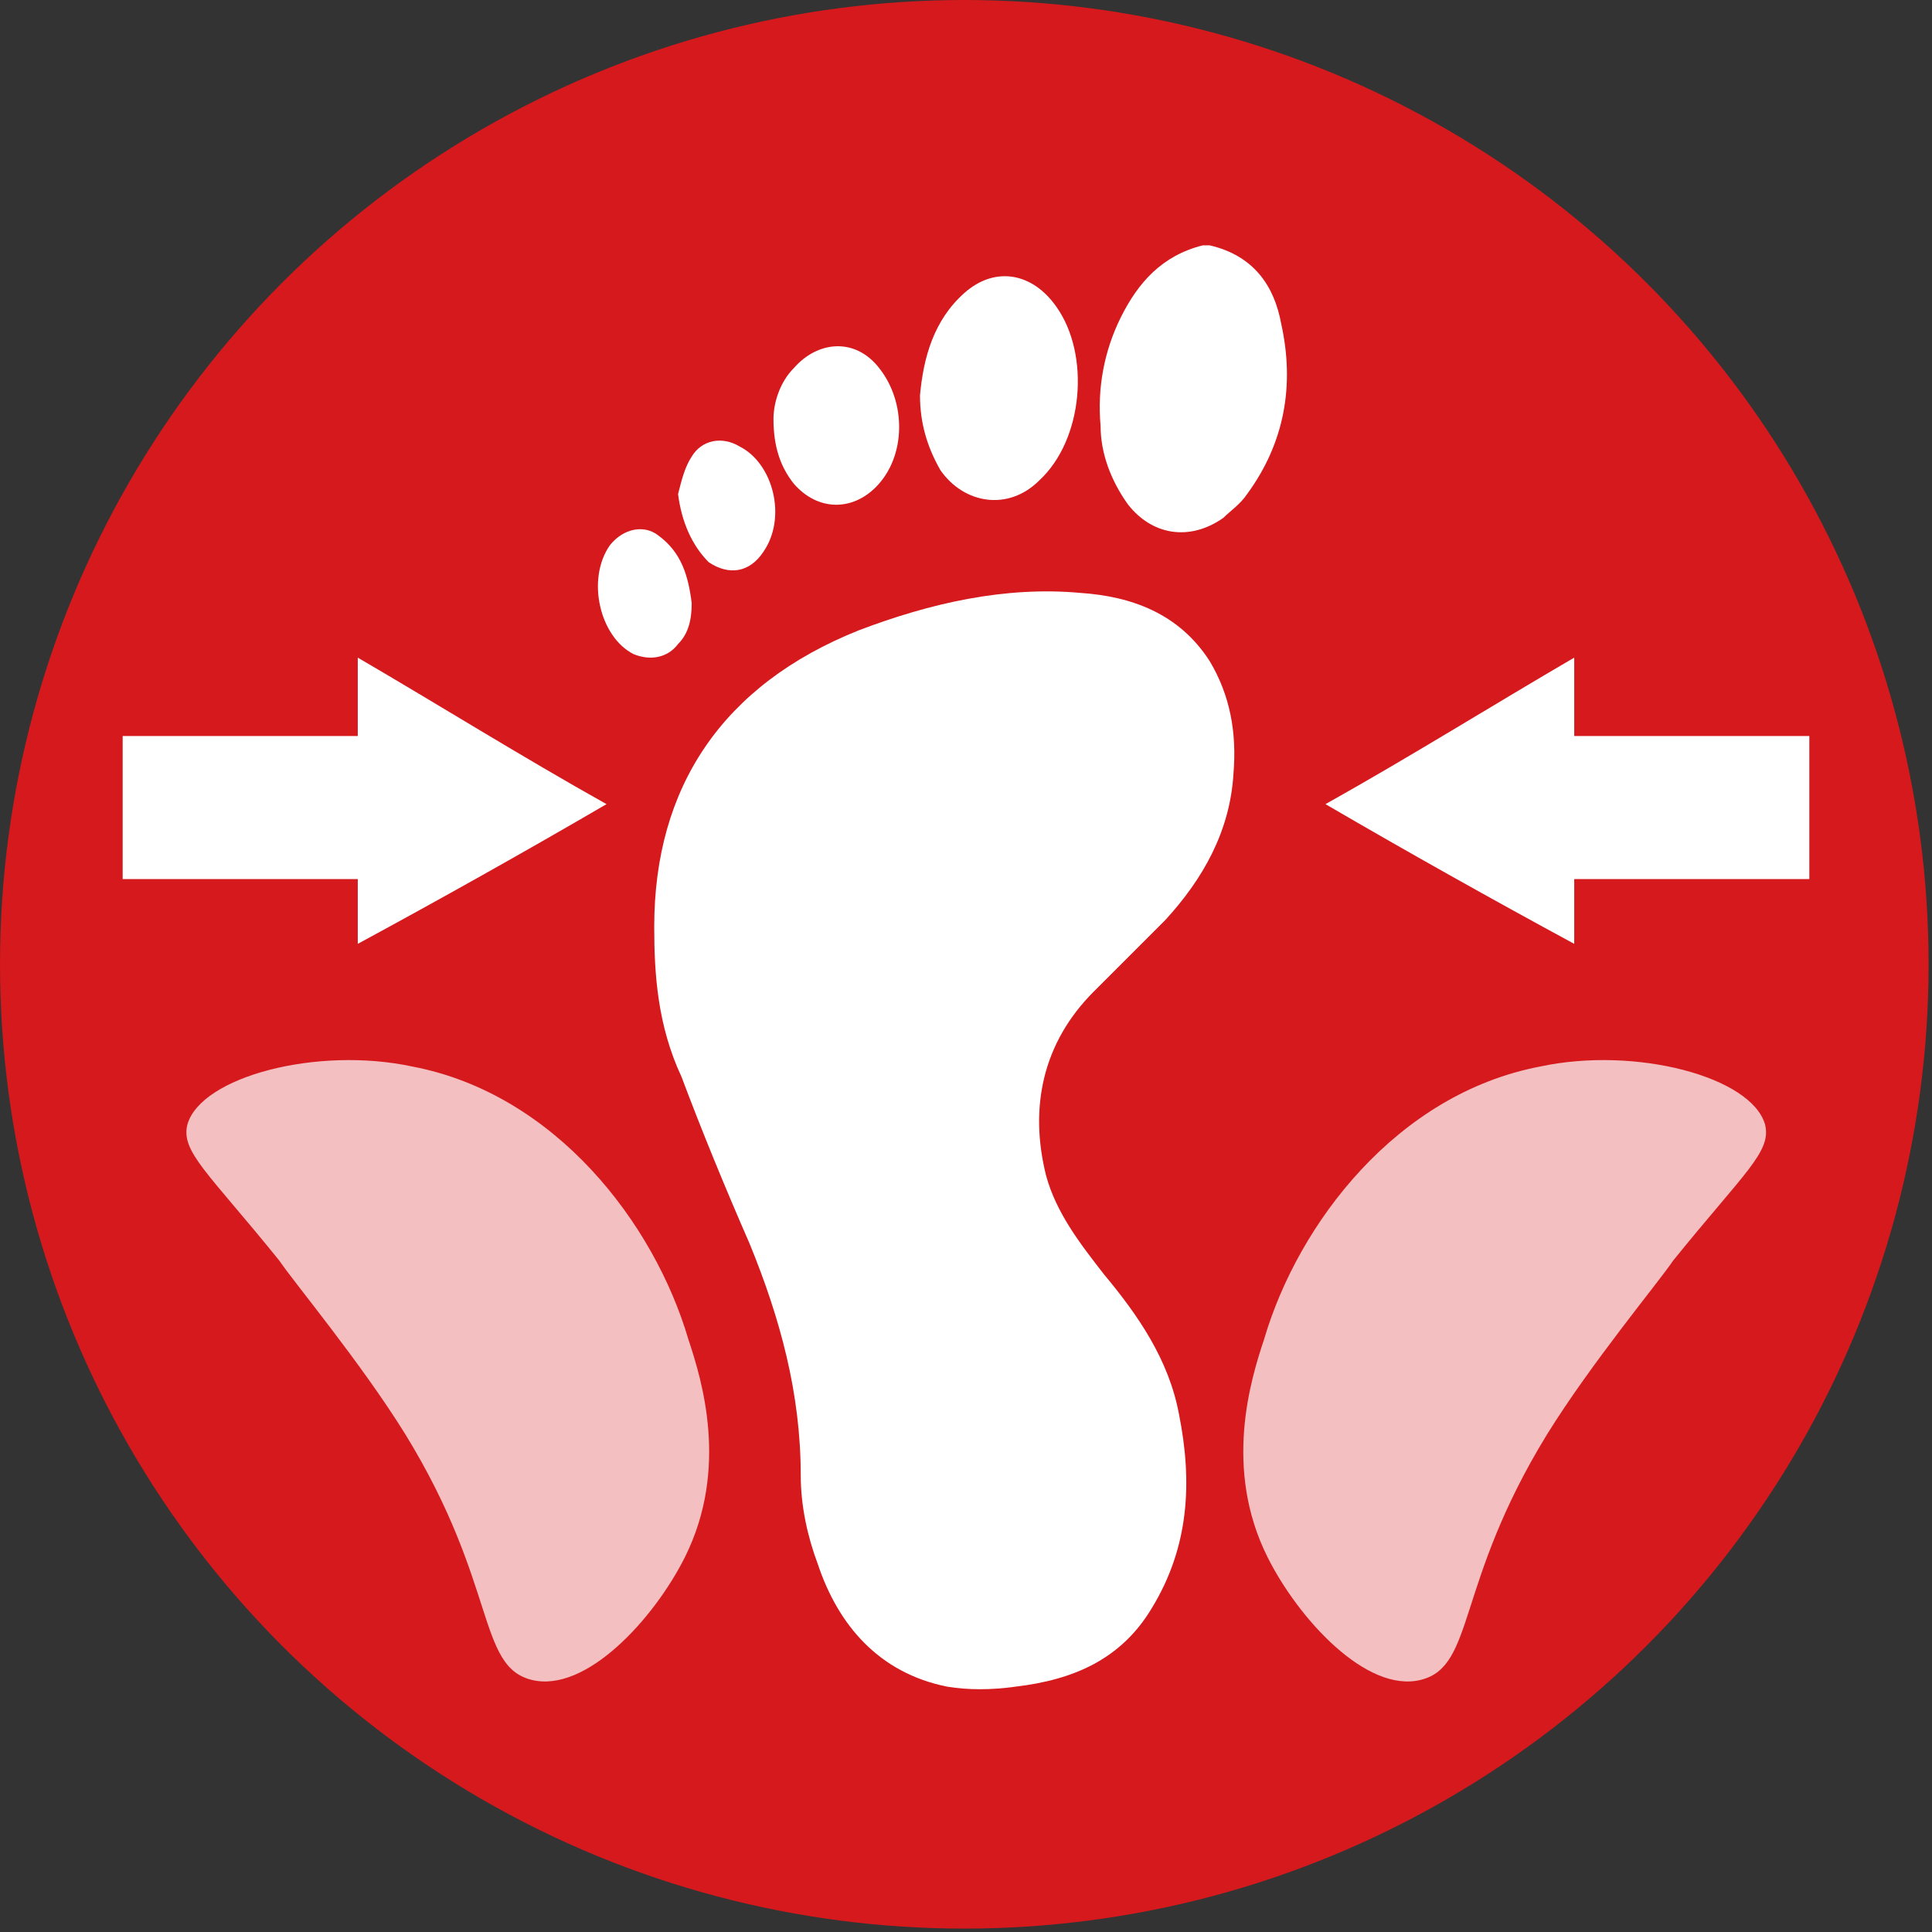
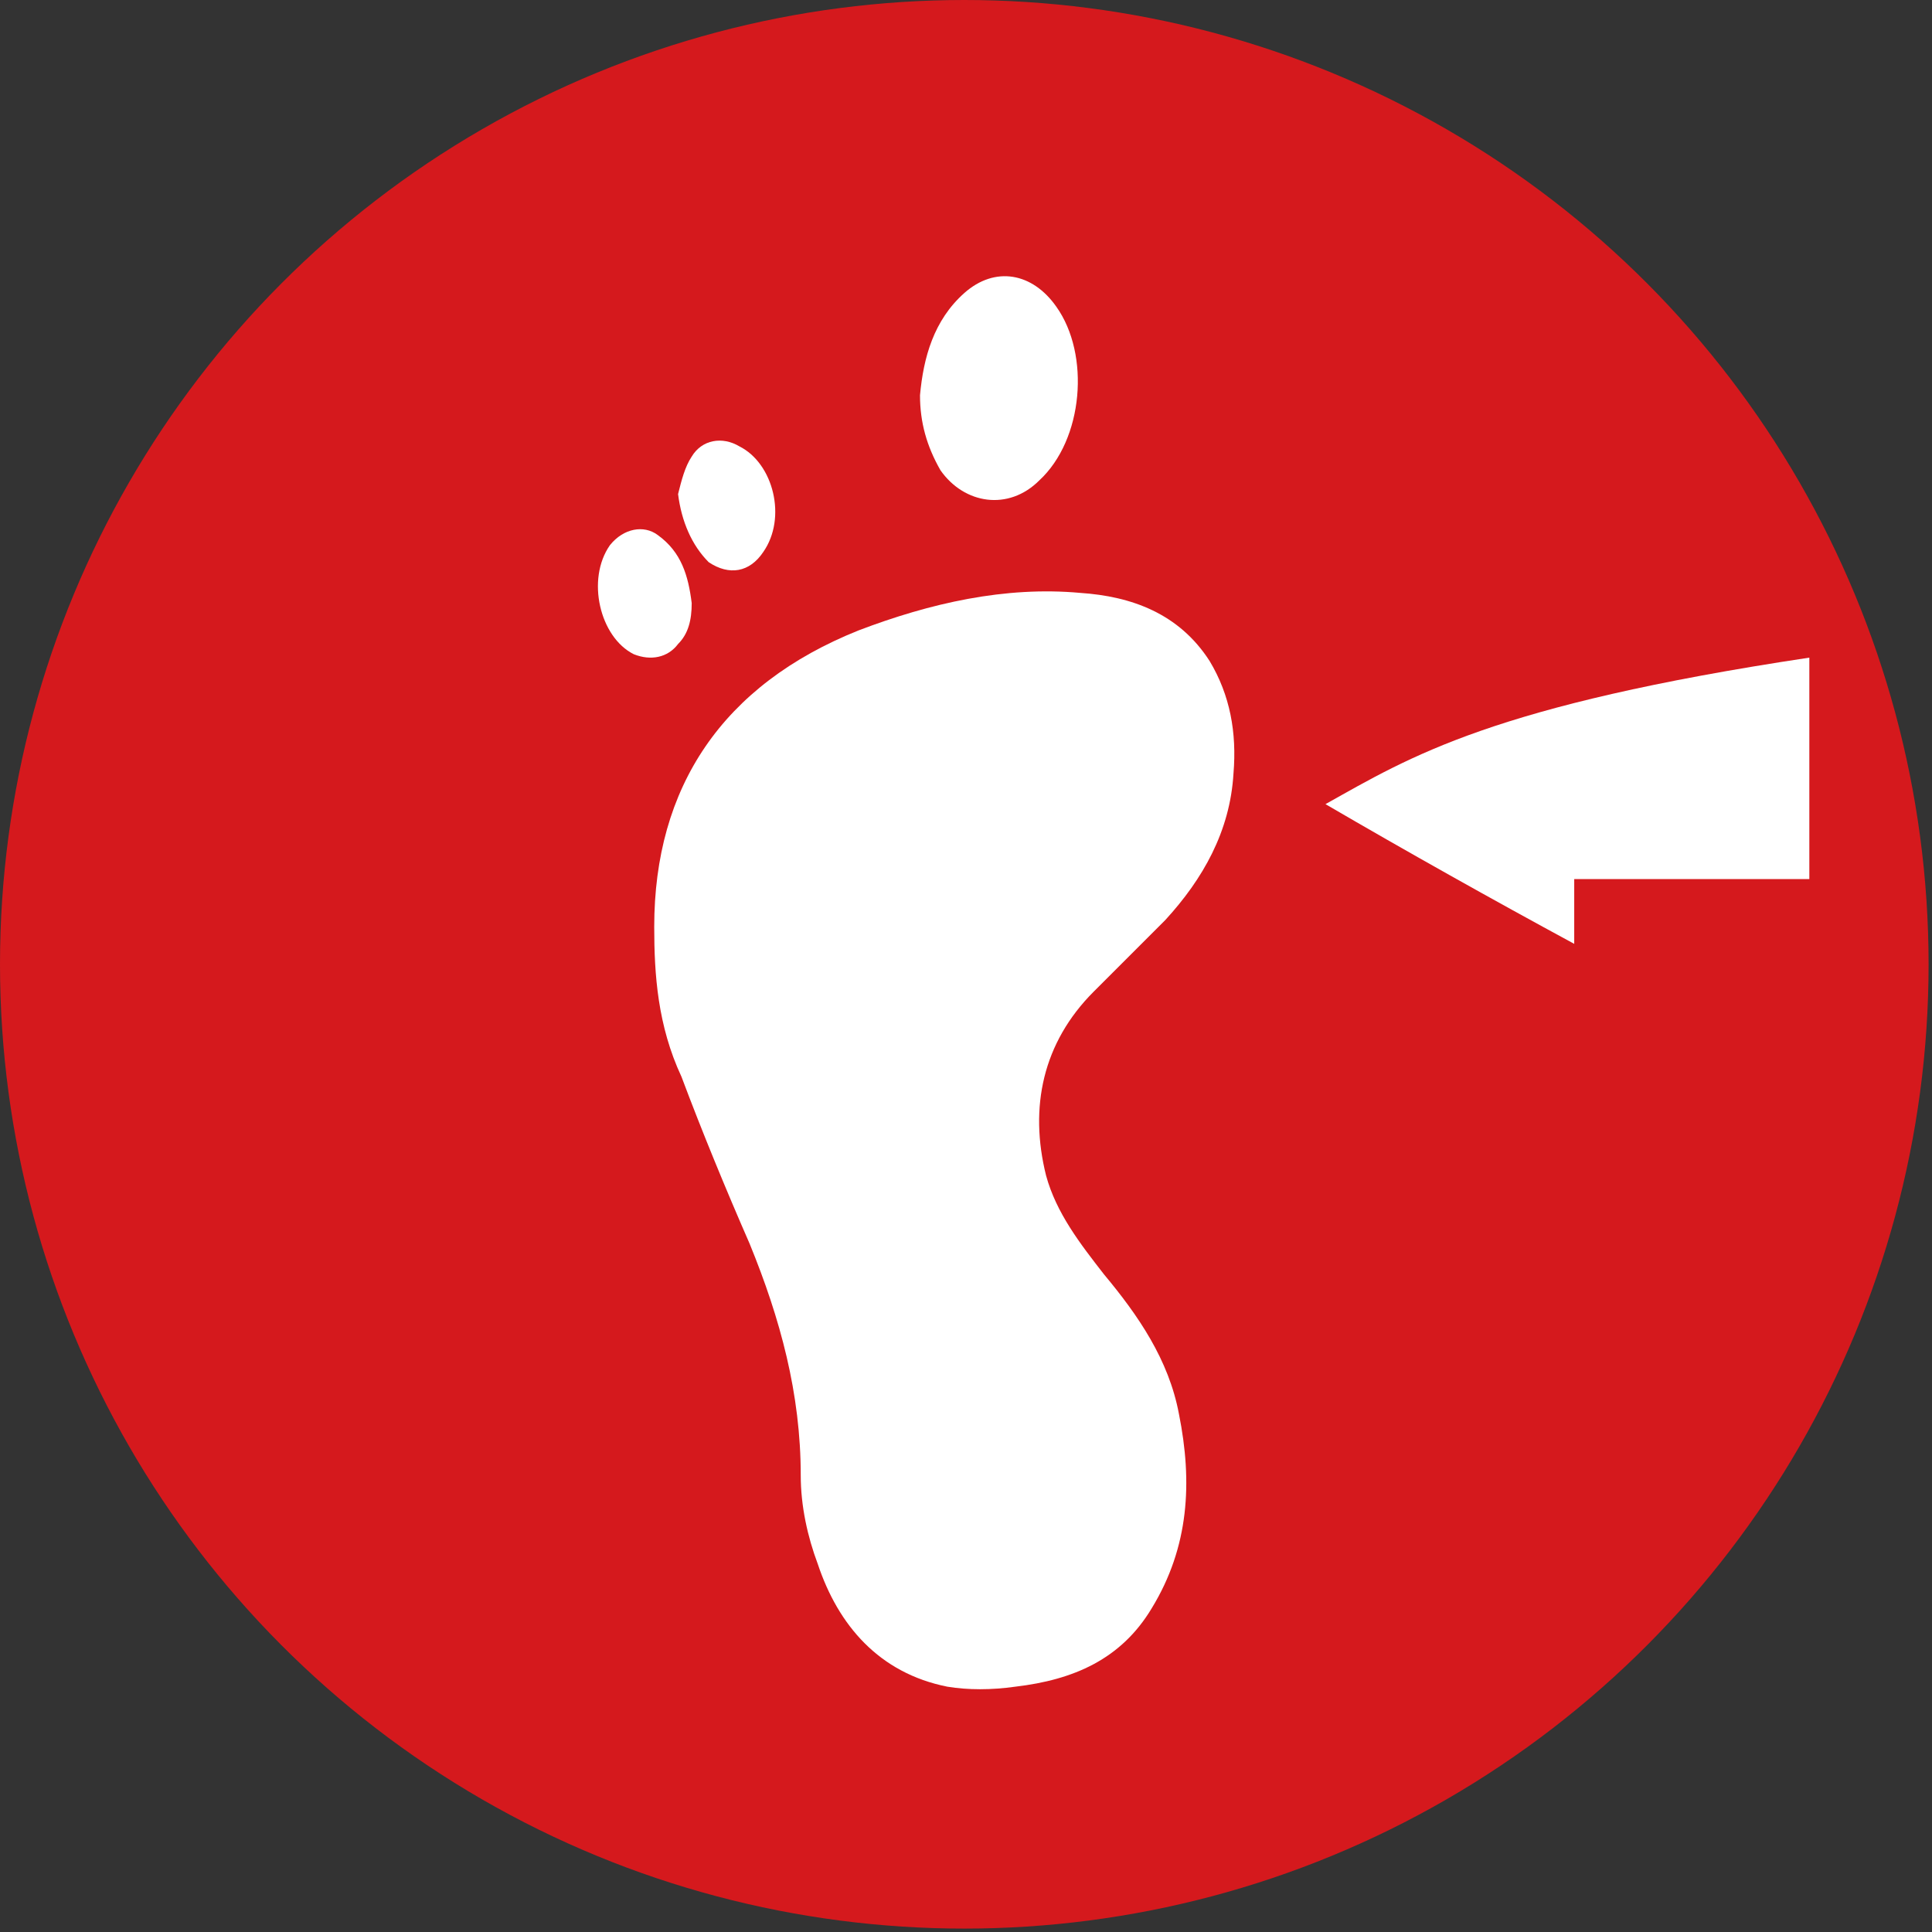
<svg xmlns="http://www.w3.org/2000/svg" id="Слой_1" x="0px" y="0px" viewBox="0 0 56.7 56.7" style="enable-background:new 0 0 56.7 56.7;" xml:space="preserve">
  <rect x="0" y="0" width="56.7" height="56.7" fill="#333333" stroke="none" />
  <style type="text/css"> .st0{fill:#D5191D;} .st1{fill:#FFFFFF;} .st2{opacity:0.72;fill:#FFFFFF;} </style>
  <g>
    <circle class="st0" cx="28.3" cy="28.3" r="28.3" />
  </g>
  <g>
-     <path class="st1" d="M35.5,7.2c1.3,0.3,1.9,1.2,2.1,2.3c0.4,1.8,0.1,3.5-1,5c-0.2,0.3-0.5,0.5-0.7,0.7c-1,0.7-2.1,0.5-2.8-0.4 c-0.5-0.7-0.8-1.5-0.8-2.3c-0.1-1.1,0.1-2.2,0.6-3.2c0.5-1,1.2-1.8,2.4-2.1C35.4,7.2,35.4,7.2,35.5,7.2z" />
    <path class="st1" d="M19.2,27.2c0-4.1,2-7.1,6-8.7c2.1-0.8,4.3-1.3,6.5-1.1c1.5,0.1,2.9,0.6,3.8,2c0.6,1,0.8,2.1,0.7,3.3 c-0.1,1.7-0.9,3.1-2,4.3c-0.7,0.7-1.4,1.4-2.1,2.1c-1.5,1.5-1.9,3.4-1.4,5.4c0.3,1.1,1,2,1.7,2.9c1,1.2,1.9,2.5,2.2,4.1 c0.4,2,0.3,3.9-0.8,5.7c-0.9,1.5-2.3,2.1-4,2.3c-0.7,0.1-1.4,0.1-2,0c-2-0.4-3.2-1.8-3.8-3.6c-0.3-0.8-0.5-1.7-0.5-2.6 c0-2.4-0.6-4.6-1.5-6.8c-0.7-1.6-1.4-3.3-2-4.9C19.3,30.1,19.2,28.6,19.2,27.2z" />
    <path class="st1" d="M27,11.6c0.1-1.1,0.4-2.2,1.3-3C29.2,7.8,30.3,8,31,9c1,1.4,0.8,3.9-0.5,5.1c-0.9,0.9-2.2,0.7-2.9-0.3 C27.2,13.1,27,12.4,27,11.6z" />
-     <path class="st1" d="M22.7,12.3c0-0.5,0.2-1.1,0.6-1.5c0.7-0.8,1.8-0.9,2.5,0c0.8,1,0.8,2.6-0.1,3.5C25,15,24,15,23.3,14.2 C22.9,13.7,22.7,13.1,22.7,12.3z" />
    <path class="st1" d="M19.9,14.5c0.1-0.4,0.2-0.8,0.4-1.1c0.3-0.5,0.9-0.6,1.4-0.3c1,0.5,1.4,2.1,0.7,3.1c-0.4,0.6-1,0.7-1.6,0.3 C20.3,16,20,15.3,19.9,14.5z" />
    <path class="st1" d="M20.3,17.7c0,0.5-0.1,0.9-0.4,1.2c-0.3,0.4-0.8,0.5-1.3,0.3c-1-0.5-1.4-2.2-0.7-3.2c0.4-0.5,1-0.6,1.4-0.3 C20,16.2,20.2,16.9,20.3,17.7z" />
  </g>
-   <path class="st1" d="M17.8,23.6c-2.4,1.4-4.9,2.8-7.3,4.1c0-0.6,0-1.3,0-1.9c-2.3,0-4.6,0-6.9,0c0-1.4,0-2.8,0-4.2 c2.3,0,4.6,0,6.9,0c0-0.8,0-1.6,0-2.3C12.9,20.7,15.3,22.2,17.8,23.6z" />
-   <path class="st1" d="M38.9,23.6c2.4,1.4,4.9,2.8,7.3,4.1c0-0.6,0-1.3,0-1.9c2.3,0,4.6,0,6.9,0c0-1.4,0-2.8,0-4.2c-2.3,0-4.6,0-6.9,0 c0-0.8,0-1.6,0-2.3C43.8,20.7,41.4,22.2,38.9,23.6z" />
-   <path class="st2" d="M12.1,31.3c4.2,0.8,7.1,4.6,8.1,8c0.4,1.2,1.2,3.8-0.1,6.4c-0.9,1.8-2.9,4-4.5,3.6c-1.6-0.4-1-2.8-3.7-7.2 C10.6,40,8.6,37.6,8.2,37c-2.1-2.6-2.9-3.2-2.7-4C5.9,31.6,9.3,30.7,12.1,31.3z" />
-   <path class="st2" d="M45.2,31.3c-4.2,0.8-7.1,4.6-8.1,8c-0.4,1.2-1.2,3.8,0.1,6.4c0.9,1.8,2.9,4,4.5,3.6c1.6-0.4,1-2.8,3.7-7.2 c1.3-2.1,3.3-4.5,3.7-5.1c2.1-2.6,2.9-3.2,2.7-4C51.4,31.6,48,30.7,45.2,31.3z" />
+   <path class="st1" d="M38.9,23.6c2.4,1.4,4.9,2.8,7.3,4.1c0-0.6,0-1.3,0-1.9c2.3,0,4.6,0,6.9,0c0-1.4,0-2.8,0-4.2c0-0.8,0-1.6,0-2.3C43.8,20.7,41.4,22.2,38.9,23.6z" />
</svg>